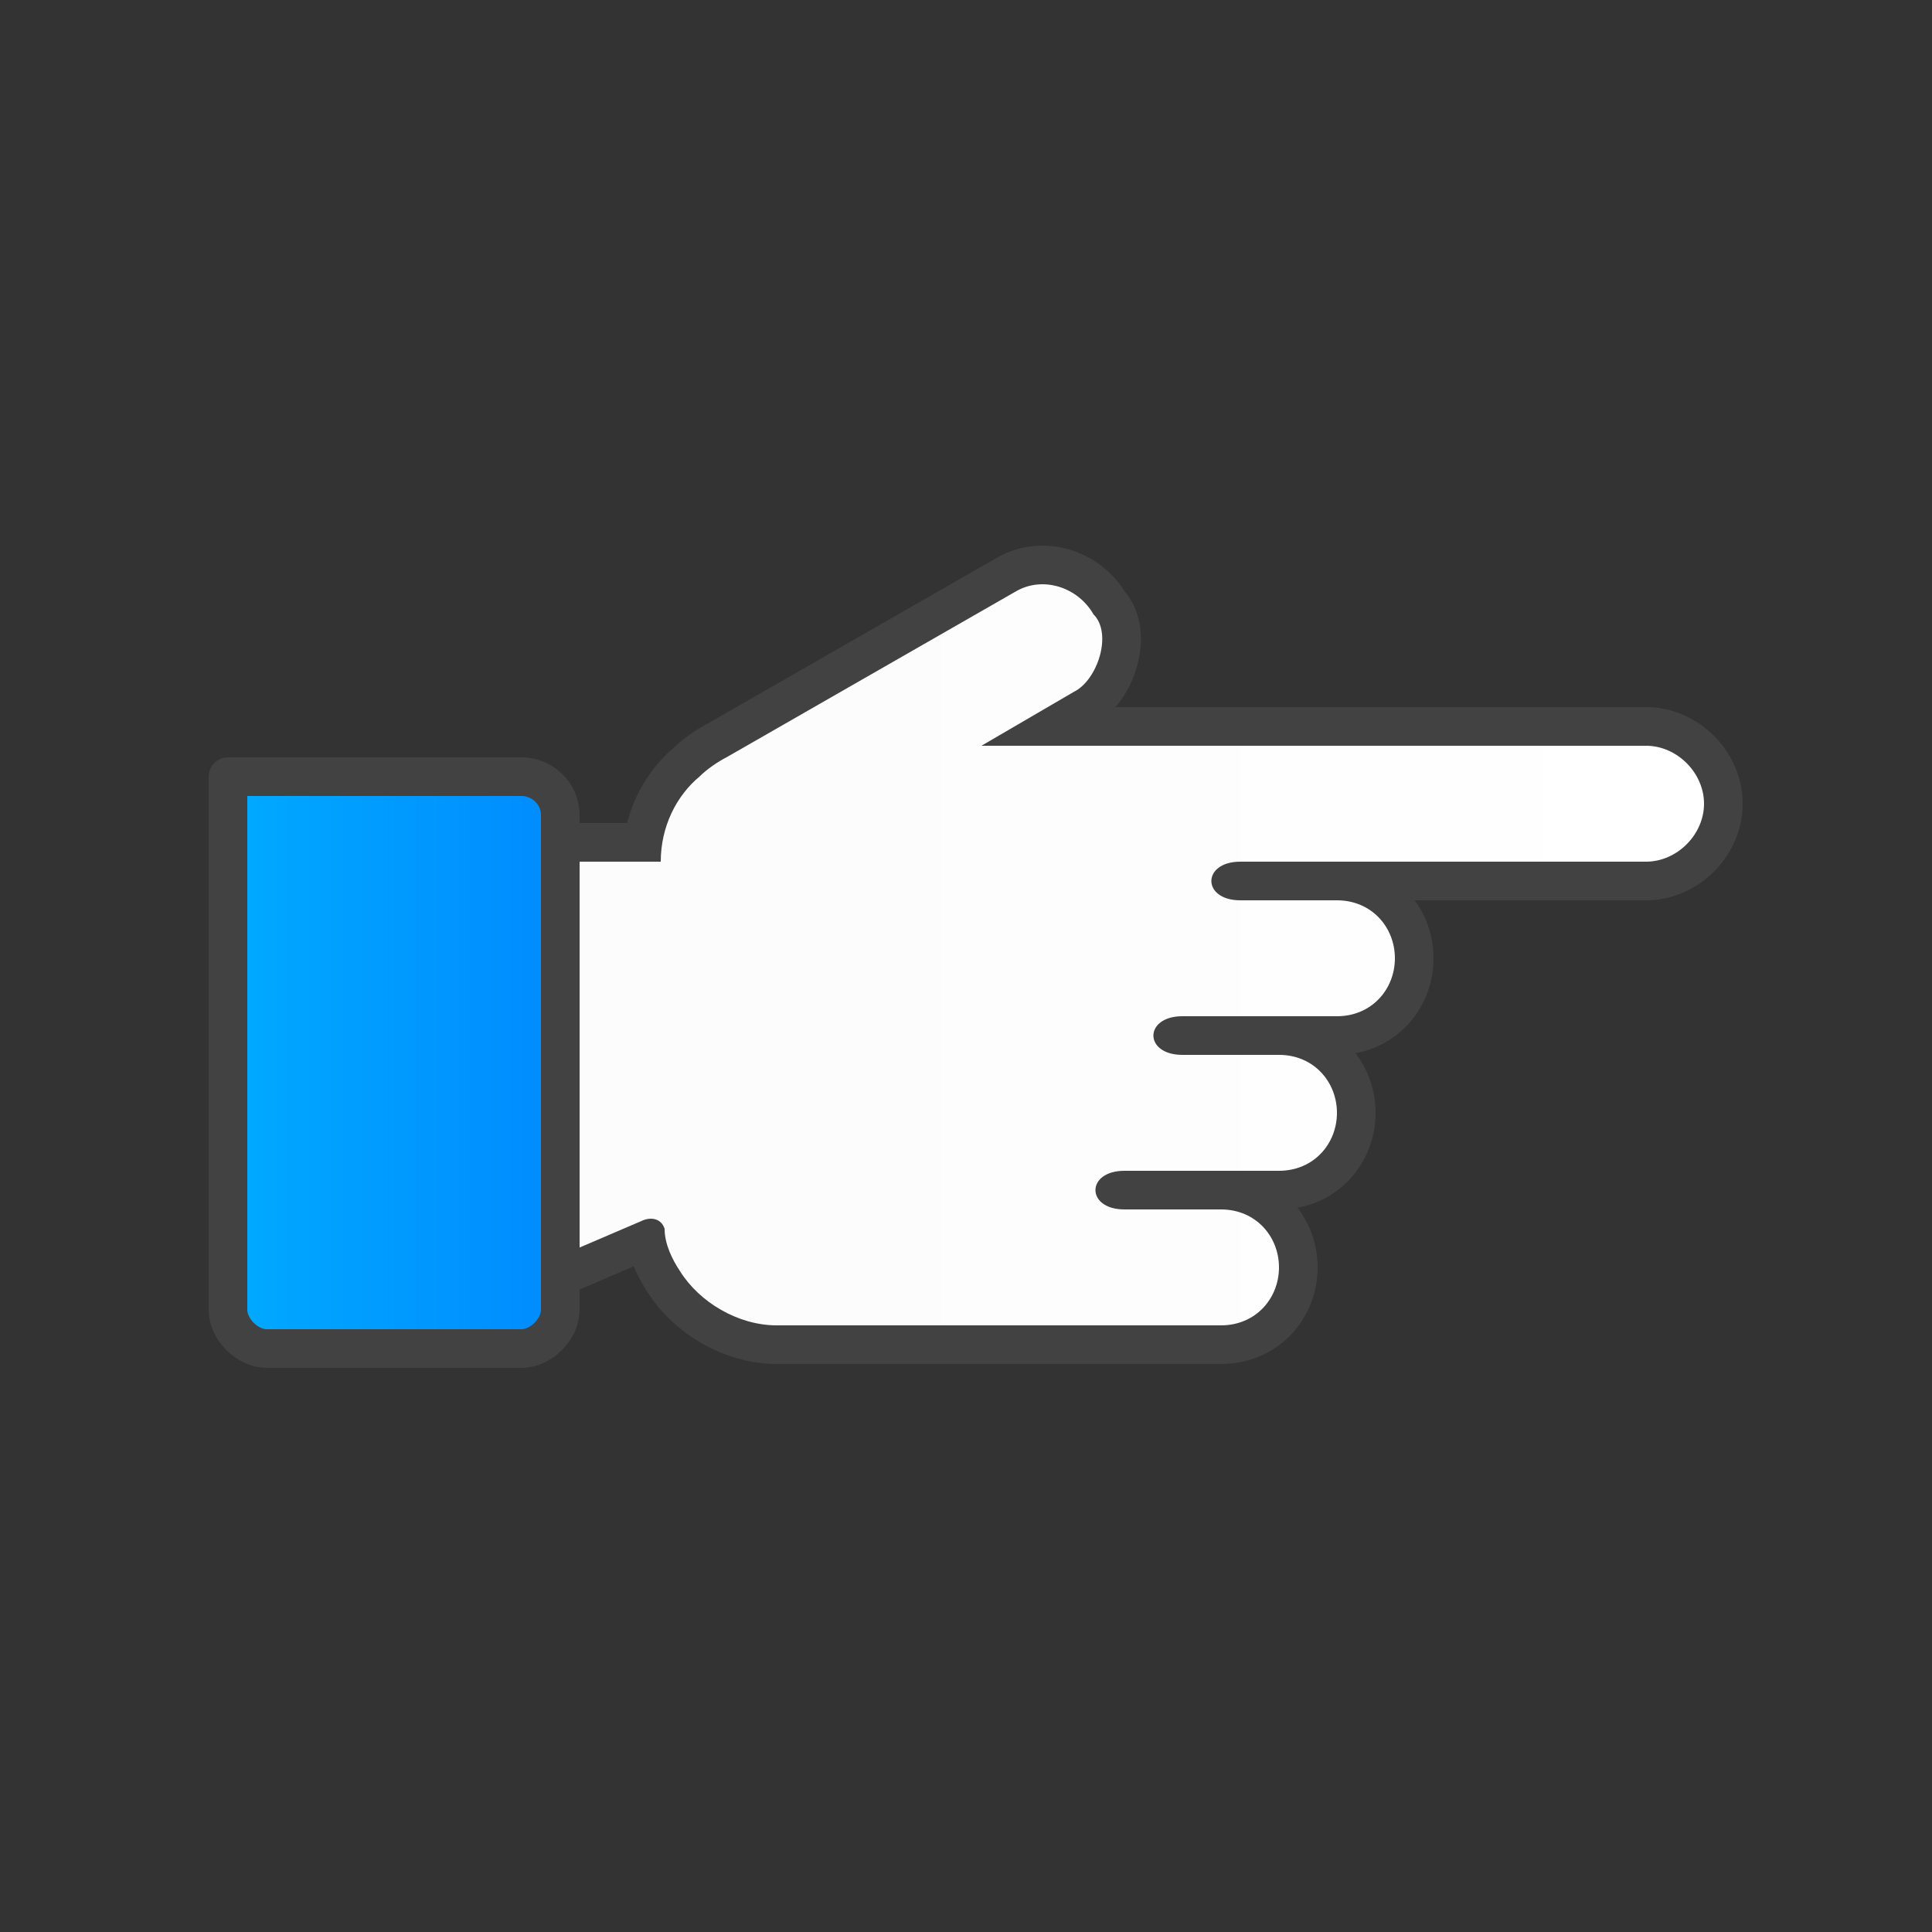
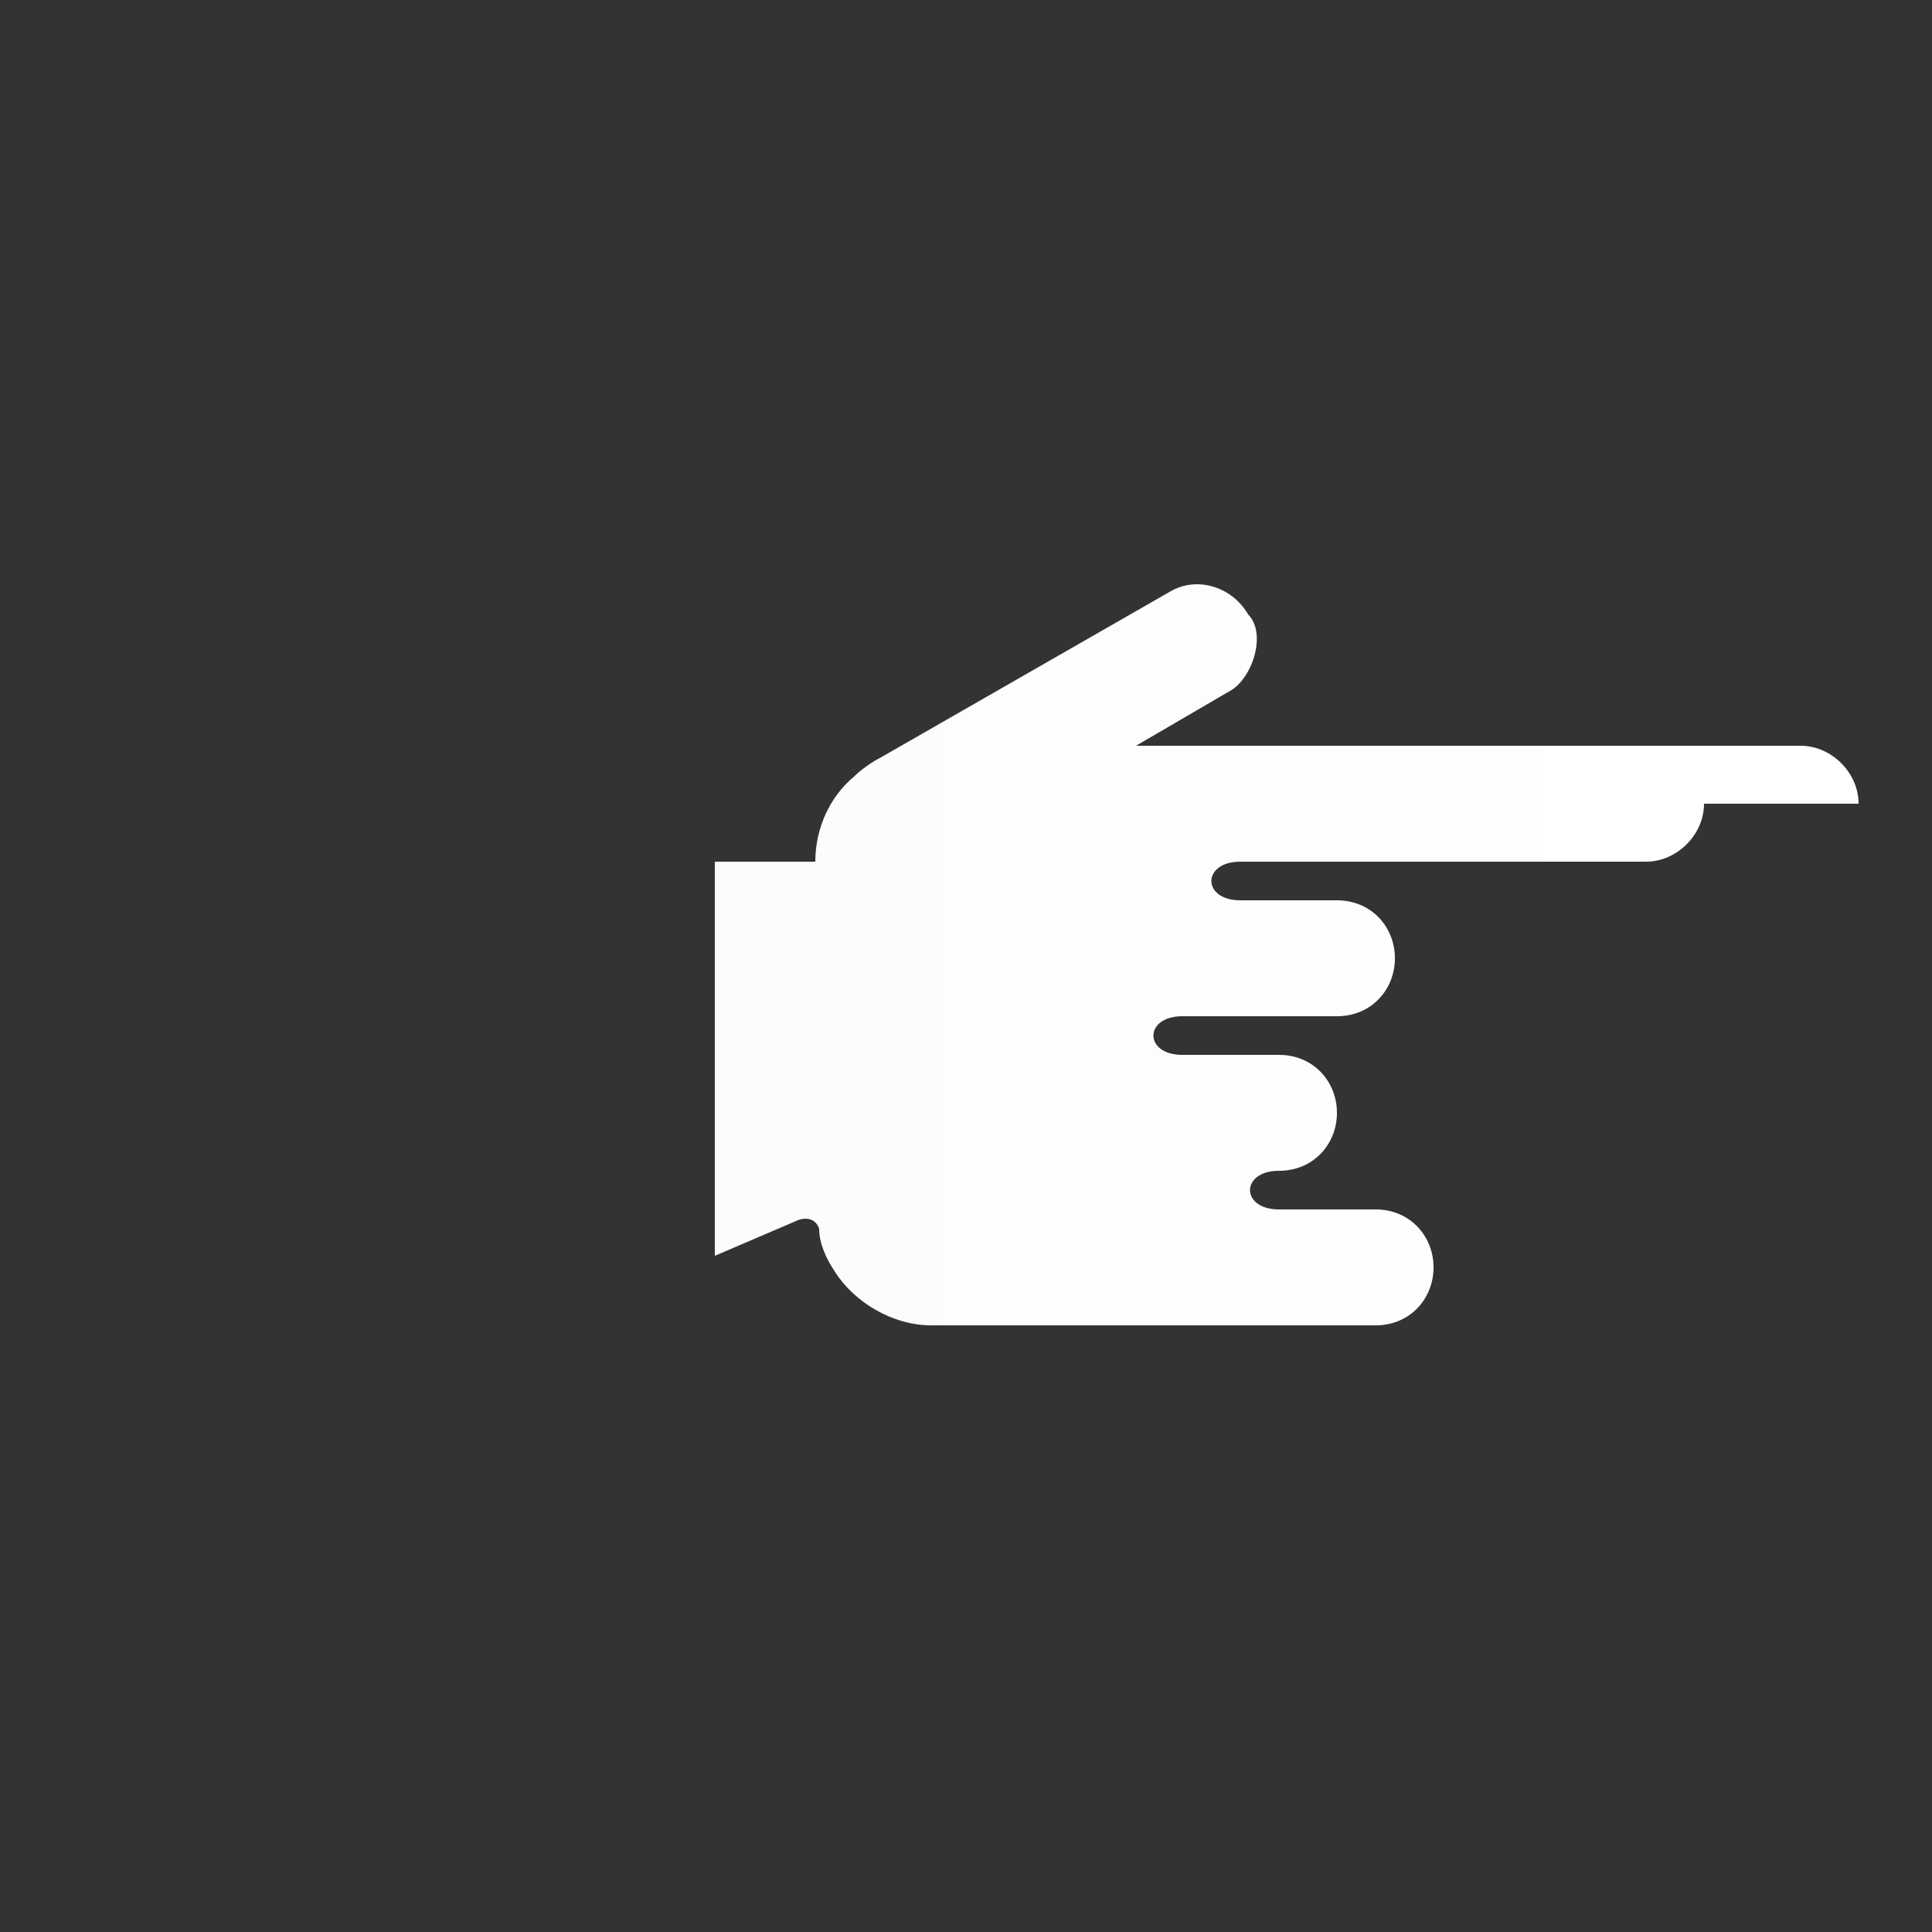
<svg xmlns="http://www.w3.org/2000/svg" clip-rule="evenodd" fill-rule="evenodd" image-rendering="optimizeQuality" shape-rendering="geometricPrecision" text-rendering="geometricPrecision" viewBox="0 0 500 500">
  <rect x="0" y="0" width="500" height="500" fill="#333333" stroke="none" />
  <defs>
    <style type="text/css">
    .str1 {stroke:#434242;stroke-width:10;stroke-linejoin:round}
    .str0 {stroke:#434242;stroke-width:20;stroke-linejoin:round}
    .fil0 {fill:none}
    .fil2 {fill:url(#id0)}
    .fil1 {fill:url(#id1)}
   </style>
    <linearGradient gradientUnits="userSpaceOnUse" id="id0" x1="144.938" x2="59.236" y1="274.71" y2="274.71">
      <stop offset="0" stop-color="#008BFF" />
      <stop offset="1" stop-color="#0af" />
    </linearGradient>
    <linearGradient gradientUnits="userSpaceOnUse" id="id1" x1="204.752" x2="438.042" y1="247.167" y2="247.167">
      <stop offset="0" stop-color="#FCFCFD" />
      <stop offset="1" stop-color="#fff" />
    </linearGradient>
  </defs>
  <g id="_1317838832">
-     <path class="fil0 str0" d="M441 208c0 8-7 15-15 15h-105c-10 0-10 10 0 10h25c9 0 15 7 15 15s-6 15-15 15h-40c-10 0-10 10 0 10h25c9 0 15 7 15 15s-6 15-15 15h-40c-10 0-10 10 0 10h25c9 0 15 7 15 15s-6 15-15 15h-115c-10 0-20-6-25-14-2-3-4-7-4-11-1-3-4-3-6-2l-21 9v-102h26c0-9 4-17 10-22 2-2 5-4 7-5l75-43c7-4 16-1 20 6 5 5 1 17-5 20l-24 14h172c8 0 15 7 15 15z" />
-     <path class="fil1" d="M441 208c0 8-7 15-15 15h-105c-10 0-10 10 0 10h25c9 0 15 7 15 15s-6 15-15 15h-40c-10 0-10 10 0 10h25c9 0 15 7 15 15s-6 15-15 15h-40c-10 0-10 10 0 10h25c9 0 15 7 15 15s-6 15-15 15h-115c-10 0-20-6-25-14-2-3-4-7-4-11-1-3-4-3-6-2l-21 9v-102h26c0-9 4-17 10-22 2-2 5-4 7-5l75-43c7-4 16-1 20 6 5 5 1 17-5 20l-24 14h172c8 0 15 7 15 15z" id="1" />
-     <path class="fil2 str1" d="M59 339c0 5 5 10 10 10h66c5 0 10-5 10-10v-128c0-6-5-10-10-10h-76v138z" />
+     <path class="fil1" d="M441 208c0 8-7 15-15 15h-105c-10 0-10 10 0 10h25c9 0 15 7 15 15s-6 15-15 15h-40c-10 0-10 10 0 10h25c9 0 15 7 15 15s-6 15-15 15c-10 0-10 10 0 10h25c9 0 15 7 15 15s-6 15-15 15h-115c-10 0-20-6-25-14-2-3-4-7-4-11-1-3-4-3-6-2l-21 9v-102h26c0-9 4-17 10-22 2-2 5-4 7-5l75-43c7-4 16-1 20 6 5 5 1 17-5 20l-24 14h172c8 0 15 7 15 15z" id="1" />
  </g>
</svg>